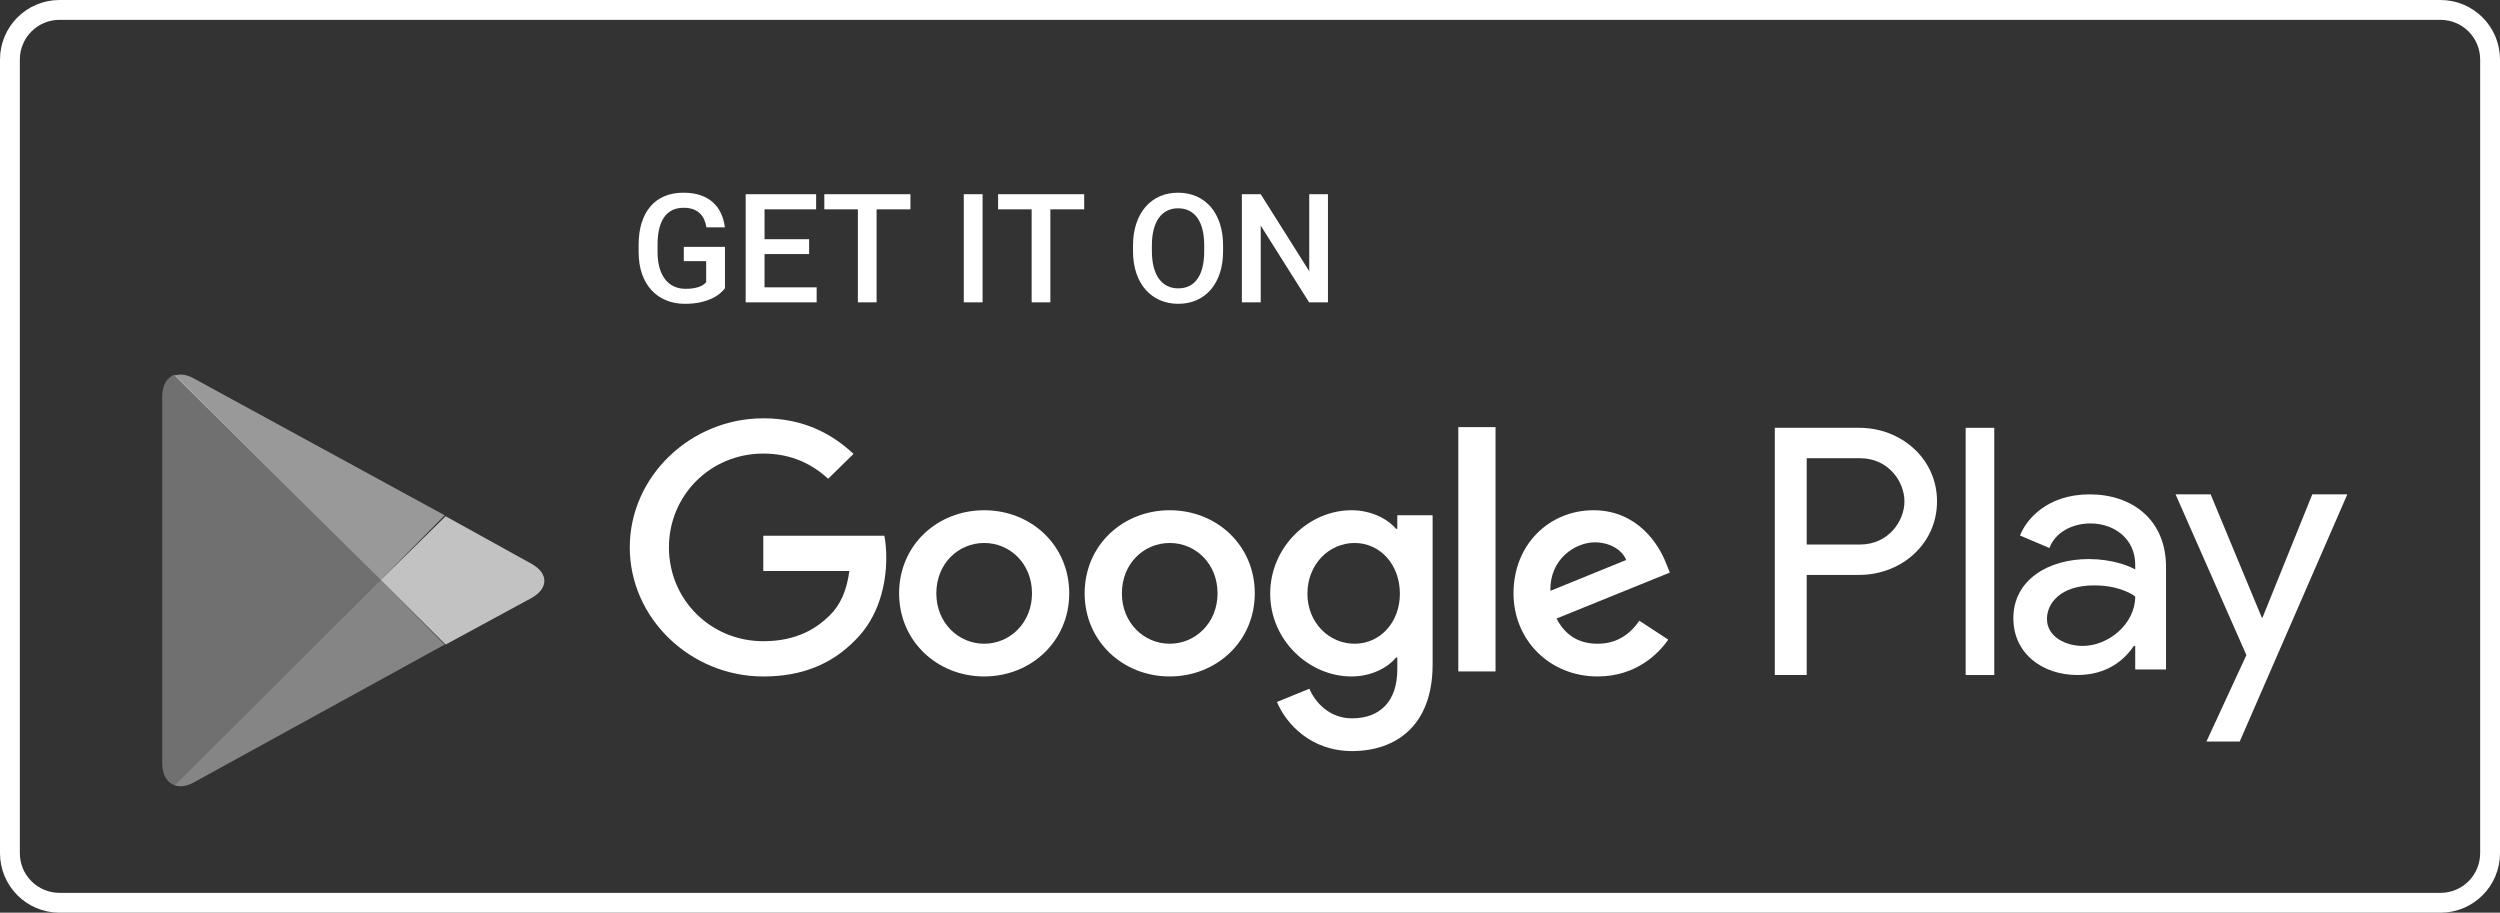
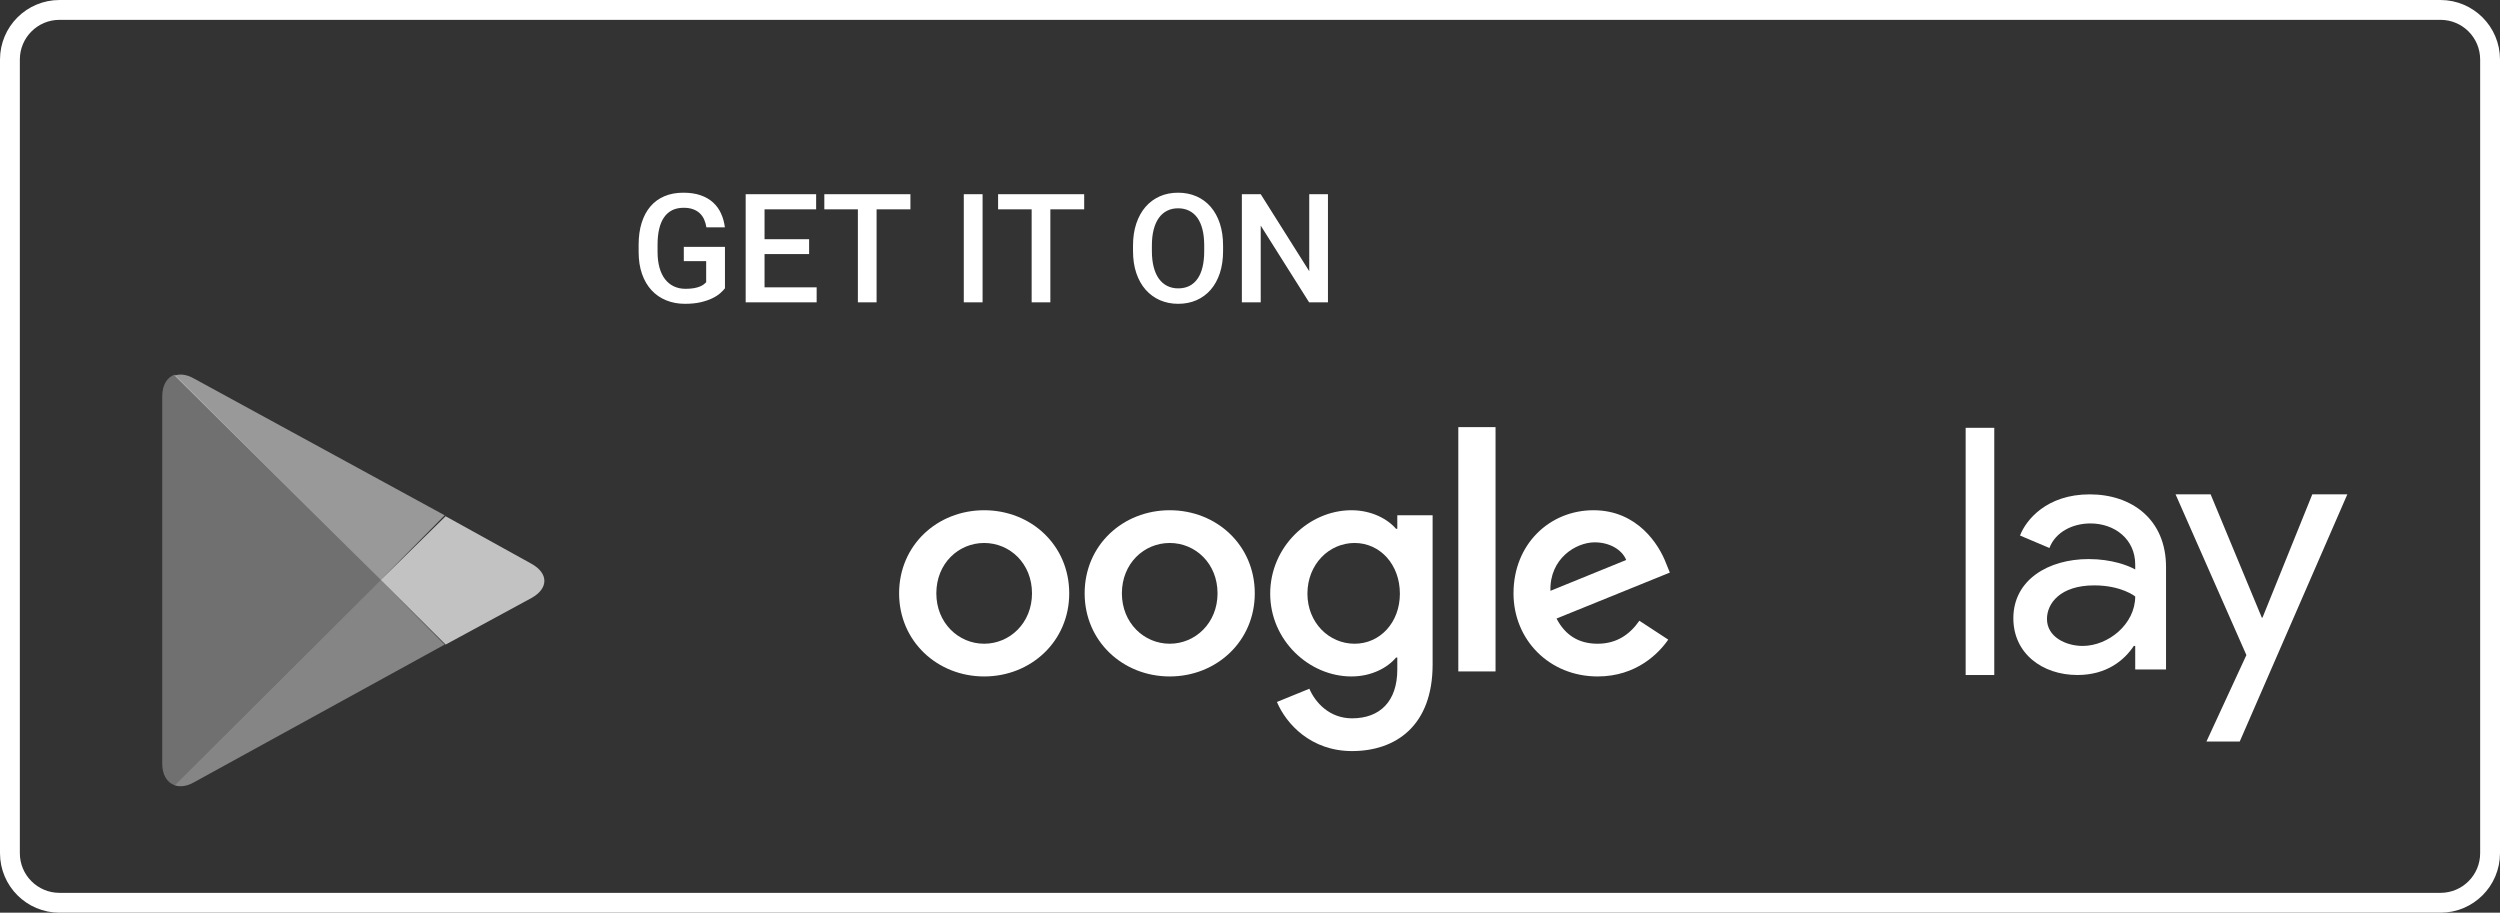
<svg xmlns="http://www.w3.org/2000/svg" width="126" height="46" viewBox="0 0 126 46" fill="none">
  <rect x="0" y="0" width="126" height="46" fill="#333333" stroke="none" />
  <path d="M0.5 3C0.5 1.619 1.619 0.5 3 0.5H123C124.381 0.5 125.5 1.619 125.5 3V43C125.5 44.381 124.381 45.5 123 45.5H3C1.619 45.5 0.5 44.381 0.5 43V3Z" stroke="white" />
  <path fill-rule="evenodd" clip-rule="evenodd" d="M19.189 29.229L22.411 25.971L19.189 29.229L8.801 18.879L19.189 29.229L8.801 39.579L19.189 29.229L22.459 32.487L19.189 29.229Z" fill="white" />
  <path opacity="0.5" fill-rule="evenodd" clip-rule="evenodd" d="M22.411 25.971L9.763 19.071C9.426 18.879 9.089 18.831 8.801 18.927L19.189 29.229L22.411 25.971Z" fill="white" />
  <path opacity="0.7" fill-rule="evenodd" clip-rule="evenodd" d="M22.459 32.487L26.787 30.139C27.653 29.66 27.653 28.894 26.787 28.414L22.459 26.019L19.189 29.229L22.459 32.487Z" fill="white" />
  <path opacity="0.3" fill-rule="evenodd" clip-rule="evenodd" d="M8.801 18.879C8.416 19.023 8.176 19.406 8.176 19.981V38.477C8.176 39.052 8.416 39.435 8.801 39.579L19.189 29.229L8.801 18.879Z" fill="white" />
  <path opacity="0.4" fill-rule="evenodd" clip-rule="evenodd" d="M8.801 39.578C9.089 39.674 9.426 39.626 9.763 39.435L22.411 32.487L19.189 29.229L8.801 39.578Z" fill="white" />
  <path fill-rule="evenodd" clip-rule="evenodd" d="M112.882 37.374L118.305 24.916H116.539L114.03 31.128H113.995L111.416 24.916H109.649L113.218 33.016L111.204 37.374H112.882Z" fill="white" />
  <path fill-rule="evenodd" clip-rule="evenodd" d="M105.321 24.916C103.15 24.916 102.108 26.207 101.809 26.991L103.291 27.619C103.591 26.817 104.456 26.381 105.356 26.381C106.574 26.381 107.615 27.166 107.615 28.456V28.701C107.279 28.509 106.433 28.177 105.268 28.177C103.238 28.177 101.473 29.224 101.473 31.16C101.473 32.939 102.938 34.02 104.703 34.02C106.185 34.02 107.068 33.27 107.544 32.555H107.615V33.741H109.168V28.578C109.168 26.172 107.438 24.916 105.321 24.916ZM104.968 32.555C104.121 32.555 103.167 32.102 103.167 31.195C103.167 30.41 103.838 29.503 105.55 29.503C106.926 29.503 107.615 30.061 107.615 30.061C107.615 31.456 106.256 32.555 104.968 32.555Z" fill="white" />
  <path fill-rule="evenodd" clip-rule="evenodd" d="M99.069 21.562H100.511V34.021H99.069V21.562Z" fill="white" />
-   <path fill-rule="evenodd" clip-rule="evenodd" d="M93.713 21.562H89.45V34.021H91.058V28.975H93.713C95.791 28.975 97.626 27.444 97.626 25.269C97.626 23.094 95.791 21.562 93.713 21.562ZM93.748 27.444H91.058V23.094H93.748C95.18 23.094 95.984 24.277 95.984 25.269C95.984 26.26 95.18 27.444 93.748 27.444Z" fill="white" />
-   <path fill-rule="evenodd" clip-rule="evenodd" d="M78.142 29.778C78.094 28.159 79.42 27.334 80.375 27.334C81.119 27.334 81.75 27.7 81.96 28.223L78.142 29.778ZM80.52 34.093C82.478 34.093 83.61 32.919 84.079 32.237L82.624 31.285C82.138 31.983 81.475 32.444 80.52 32.444C79.566 32.444 78.886 32.015 78.449 31.174L84.16 28.858L83.966 28.381C83.61 27.445 82.526 25.716 80.31 25.716C78.11 25.716 76.281 27.414 76.281 29.905C76.281 32.253 78.093 34.093 80.52 34.093Z" fill="white" />
+   <path fill-rule="evenodd" clip-rule="evenodd" d="M78.142 29.778C78.094 28.159 79.42 27.334 80.375 27.334C81.119 27.334 81.75 27.7 81.96 28.223L78.142 29.778M80.52 34.093C82.478 34.093 83.61 32.919 84.079 32.237L82.624 31.285C82.138 31.983 81.475 32.444 80.52 32.444C79.566 32.444 78.886 32.015 78.449 31.174L84.16 28.858L83.966 28.381C83.61 27.445 82.526 25.716 80.31 25.716C78.11 25.716 76.281 27.414 76.281 29.905C76.281 32.253 78.093 34.093 80.52 34.093Z" fill="white" />
  <path fill-rule="evenodd" clip-rule="evenodd" d="M73.499 33.84H75.375V21.527H73.499V33.84Z" fill="white" />
  <path fill-rule="evenodd" clip-rule="evenodd" d="M72.204 33.49C72.204 36.584 70.344 37.854 68.143 37.854C66.072 37.854 64.826 36.489 64.357 35.379L65.992 34.712C66.283 35.394 66.994 36.204 68.143 36.204C69.551 36.204 70.424 35.347 70.424 33.744V33.141H70.36C69.939 33.649 69.13 34.093 68.111 34.093C65.975 34.093 64.018 32.269 64.018 29.921C64.018 27.557 65.975 25.716 68.111 25.716C69.13 25.716 69.939 26.16 70.36 26.652H70.424V25.97H72.204V33.49ZM65.894 29.921C65.894 31.38 66.978 32.444 68.273 32.444C69.551 32.444 70.554 31.38 70.554 29.921C70.554 28.445 69.551 27.366 68.273 27.366C66.978 27.366 65.894 28.445 65.894 29.921Z" fill="white" />
  <path fill-rule="evenodd" clip-rule="evenodd" d="M63.241 29.905C63.241 32.317 61.316 34.093 58.954 34.093C56.592 34.093 54.666 32.317 54.666 29.905C54.666 27.477 56.592 25.716 58.954 25.716C61.316 25.716 63.241 27.477 63.241 29.905ZM56.543 29.905C56.543 31.396 57.659 32.444 58.954 32.444C60.248 32.444 61.364 31.396 61.364 29.905C61.364 28.397 60.248 27.366 58.954 27.366C57.659 27.366 56.543 28.397 56.543 29.905Z" fill="white" />
  <path fill-rule="evenodd" clip-rule="evenodd" d="M53.889 29.905C53.889 32.317 51.964 34.093 49.602 34.093C47.24 34.093 45.315 32.317 45.315 29.905C45.315 27.477 47.24 25.716 49.602 25.716C51.964 25.716 53.889 27.477 53.889 29.905ZM47.191 29.905C47.191 31.396 48.308 32.444 49.602 32.444C50.896 32.444 52.013 31.396 52.013 29.905C52.013 28.397 50.896 27.366 49.602 27.366C48.308 27.366 47.191 28.397 47.191 29.905Z" fill="white" />
-   <path fill-rule="evenodd" clip-rule="evenodd" d="M38.471 34.094C40.445 34.094 41.933 33.459 43.098 32.269C44.295 31.095 44.668 29.445 44.668 28.112C44.668 27.7 44.635 27.319 44.571 27.001H38.471V28.778H42.807C42.677 29.778 42.338 30.508 41.82 31.015C41.189 31.634 40.202 32.317 38.471 32.317C35.801 32.317 33.714 30.206 33.714 27.588C33.714 24.971 35.801 22.86 38.471 22.86C39.911 22.86 40.962 23.415 41.739 24.13L43.017 22.876C41.933 21.861 40.493 21.083 38.471 21.083C34.815 21.083 31.741 24.003 31.741 27.588C31.741 31.174 34.815 34.094 38.471 34.094Z" fill="white" />
  <path fill-rule="evenodd" clip-rule="evenodd" d="M36.538 14.53C36.48 14.605 36.4 14.688 36.297 14.779C36.194 14.87 36.062 14.955 35.901 15.033C35.739 15.112 35.545 15.178 35.318 15.232C35.092 15.285 34.825 15.312 34.52 15.312C34.177 15.312 33.862 15.254 33.575 15.136C33.288 15.019 33.042 14.849 32.837 14.627C32.631 14.405 32.472 14.132 32.358 13.807C32.244 13.483 32.187 13.112 32.187 12.695V12.336C32.187 11.922 32.238 11.552 32.341 11.226C32.444 10.9 32.591 10.625 32.784 10.401C32.977 10.176 33.212 10.005 33.49 9.888C33.769 9.771 34.084 9.712 34.437 9.712C34.77 9.712 35.061 9.755 35.309 9.841C35.557 9.927 35.766 10.048 35.936 10.202C36.107 10.357 36.241 10.541 36.338 10.755C36.436 10.968 36.501 11.202 36.534 11.456H35.602C35.58 11.314 35.542 11.183 35.489 11.063C35.437 10.944 35.365 10.84 35.273 10.753C35.182 10.665 35.069 10.597 34.935 10.547C34.801 10.497 34.641 10.472 34.456 10.472C34.233 10.472 34.04 10.513 33.876 10.595C33.712 10.678 33.575 10.798 33.466 10.957C33.357 11.115 33.276 11.31 33.222 11.541C33.168 11.771 33.141 12.034 33.141 12.329V12.695C33.141 12.995 33.174 13.26 33.239 13.491C33.304 13.722 33.397 13.916 33.519 14.073C33.64 14.23 33.788 14.35 33.962 14.432C34.136 14.515 34.333 14.556 34.554 14.556C34.717 14.556 34.856 14.545 34.973 14.524C35.089 14.503 35.188 14.476 35.268 14.444C35.348 14.411 35.413 14.376 35.465 14.337C35.516 14.298 35.558 14.261 35.591 14.227V13.16H34.464V12.441H36.538V14.53ZM40.779 12.804H38.533V14.481H41.159V15.237H37.582V9.787H41.133V10.55H38.533V12.055H40.779V12.804ZM45.885 10.55H44.18V15.237H43.237V10.55H41.546V9.787H45.885V10.55ZM49.522 15.237H48.575V9.787H49.522V15.237ZM54.643 10.55H52.938V15.237H51.995V10.55H50.304V9.787H54.643V10.55ZM61.643 12.654C61.643 13.069 61.588 13.44 61.48 13.768C61.37 14.096 61.217 14.374 61.019 14.603C60.821 14.831 60.583 15.007 60.305 15.129C60.027 15.251 59.719 15.312 59.381 15.312C59.045 15.312 58.739 15.251 58.461 15.129C58.183 15.007 57.943 14.831 57.741 14.603C57.539 14.374 57.383 14.096 57.271 13.768C57.16 13.44 57.104 13.069 57.104 12.654V12.377C57.104 11.963 57.16 11.591 57.271 11.262C57.383 10.932 57.538 10.653 57.737 10.423C57.937 10.194 58.175 10.018 58.453 9.895C58.731 9.773 59.038 9.712 59.374 9.712C59.712 9.712 60.02 9.773 60.3 9.895C60.579 10.018 60.818 10.194 61.017 10.423C61.217 10.653 61.37 10.932 61.48 11.262C61.588 11.591 61.643 11.963 61.643 12.377V12.654ZM60.692 12.37C60.692 12.065 60.663 11.796 60.604 11.563C60.545 11.33 60.459 11.134 60.347 10.977C60.234 10.82 60.096 10.701 59.931 10.62C59.767 10.539 59.581 10.498 59.374 10.498C59.171 10.498 58.988 10.539 58.825 10.62C58.662 10.701 58.524 10.82 58.41 10.977C58.296 11.134 58.208 11.33 58.147 11.563C58.086 11.796 58.055 12.065 58.055 12.37V12.654C58.055 12.959 58.086 13.228 58.147 13.463C58.208 13.697 58.297 13.894 58.412 14.053C58.527 14.211 58.667 14.331 58.831 14.412C58.995 14.493 59.178 14.534 59.381 14.534C59.802 14.534 60.126 14.374 60.352 14.054C60.579 13.735 60.692 13.268 60.692 12.654V12.37ZM66.929 15.237H65.979L63.54 11.37V15.237H62.59V9.787H63.54L65.986 13.669V9.787H66.929V15.237Z" fill="white" />
</svg>